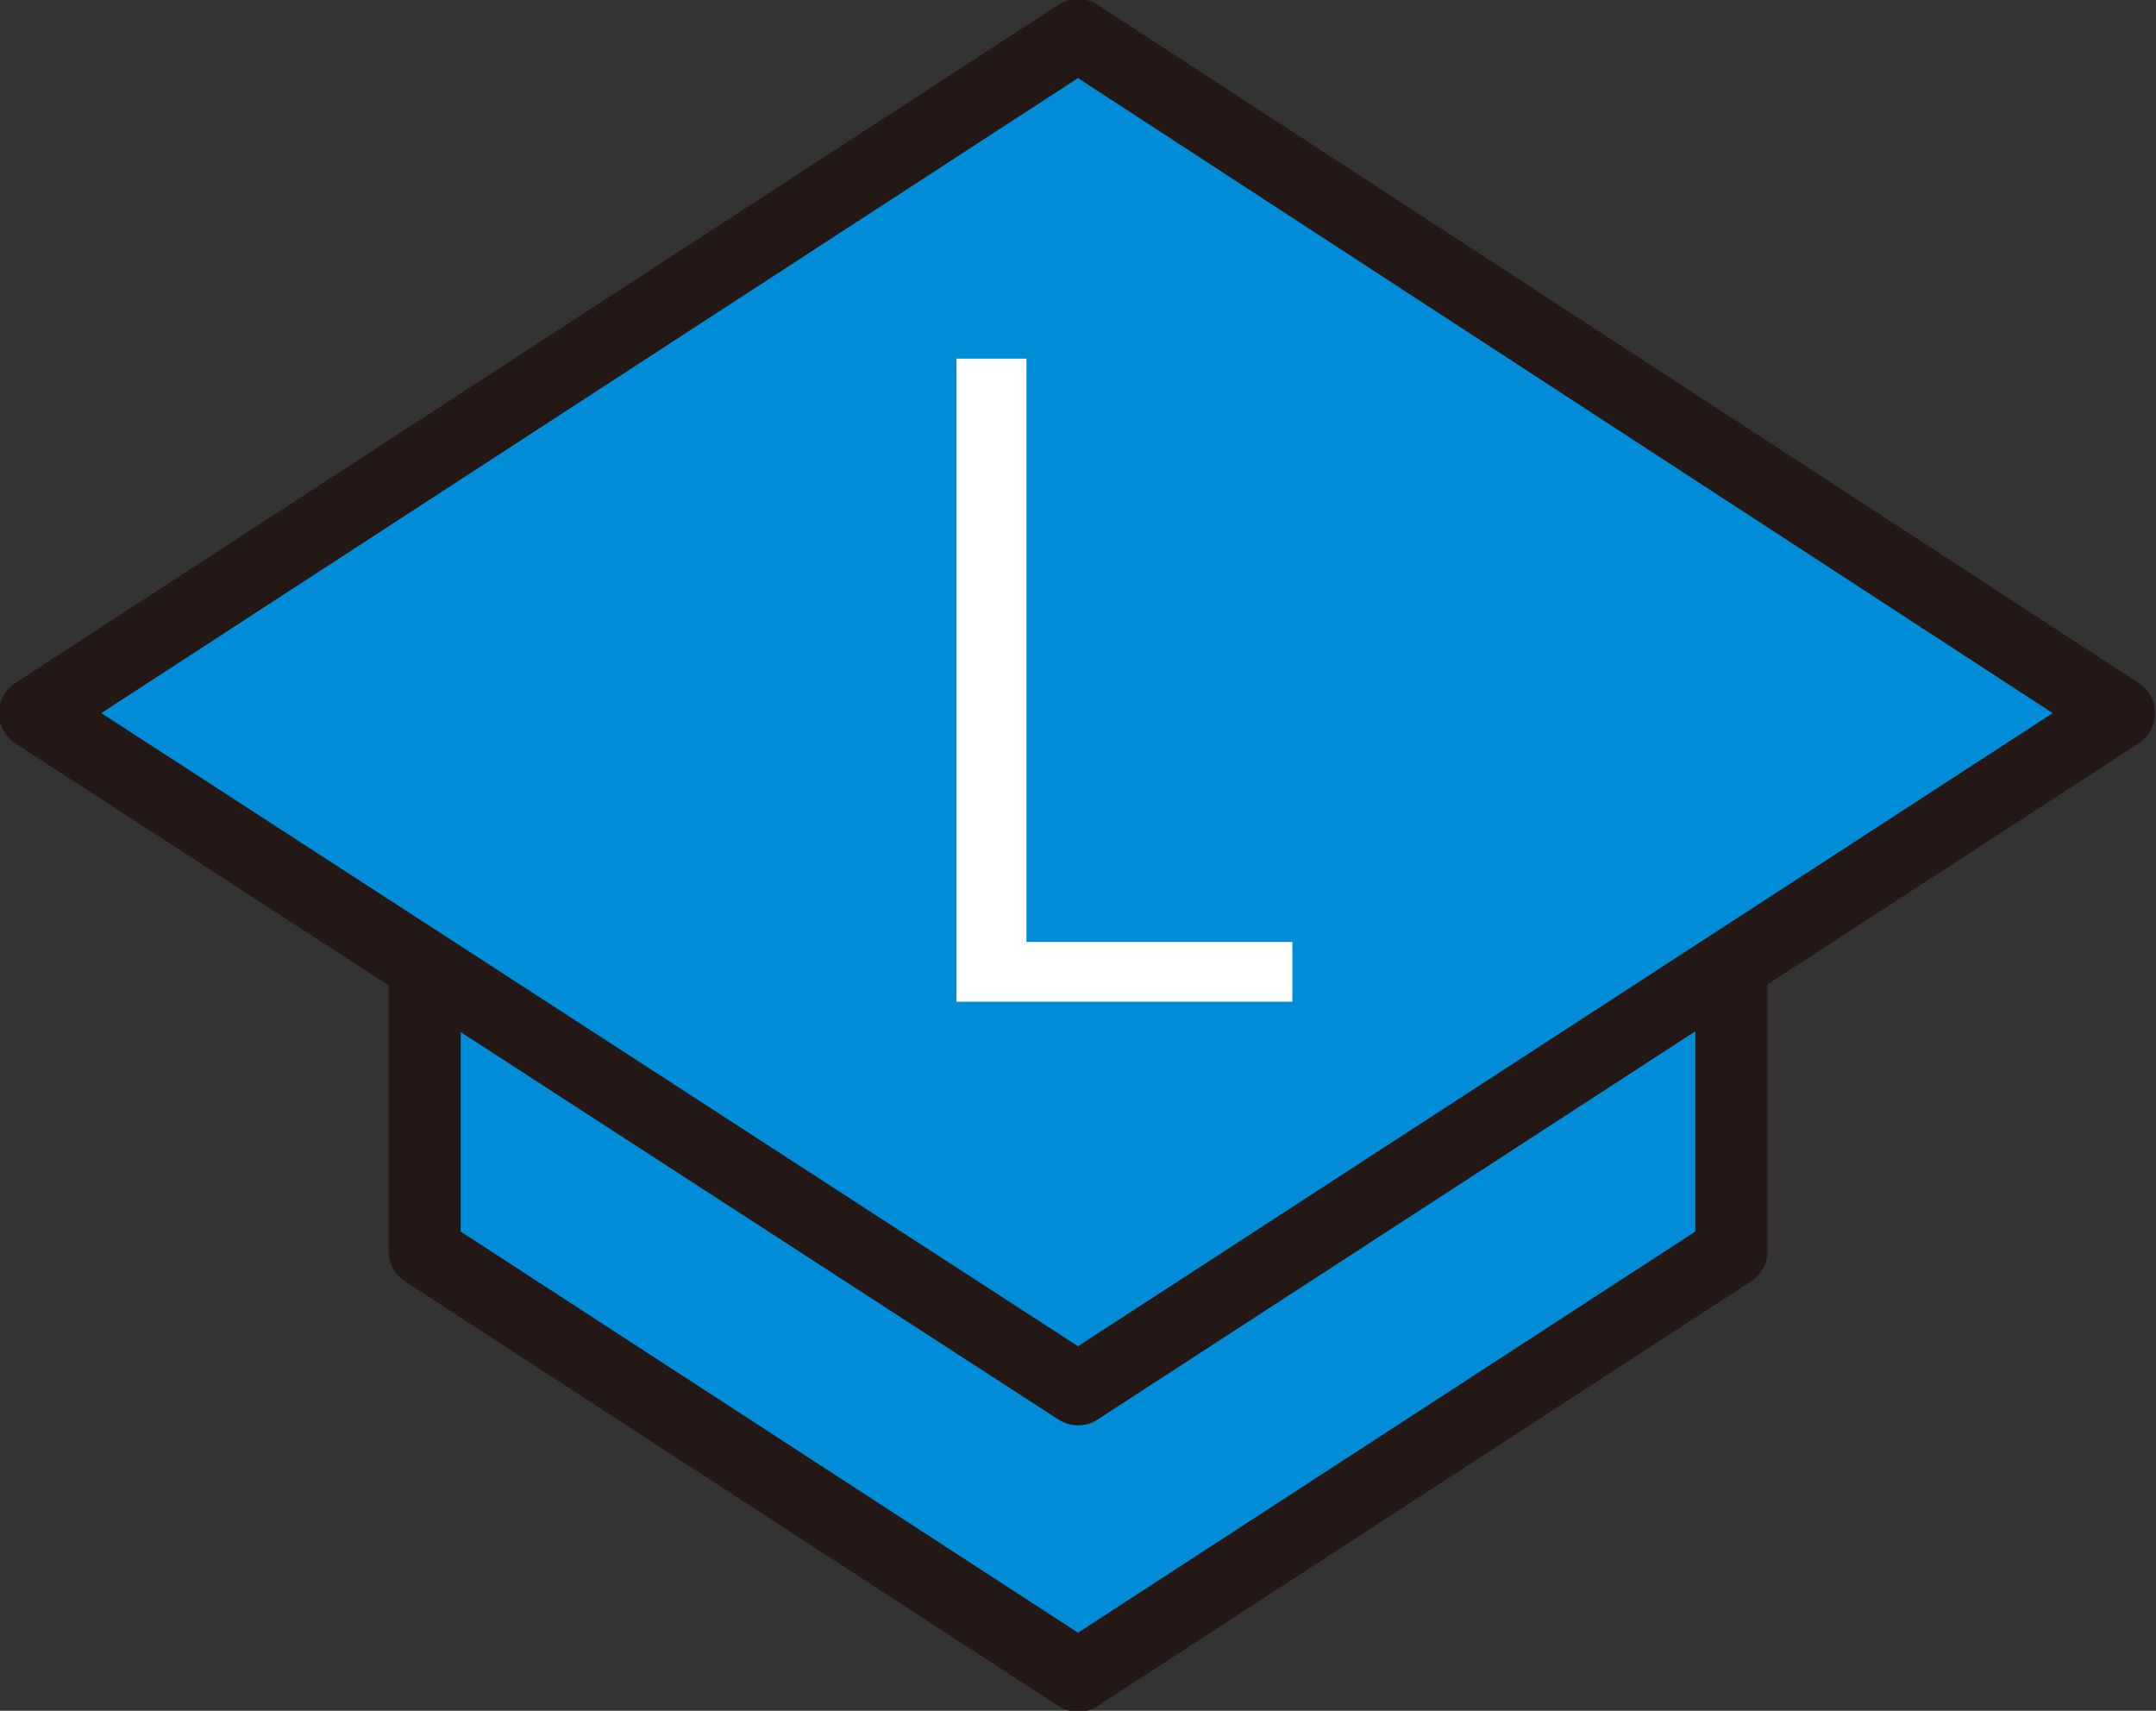
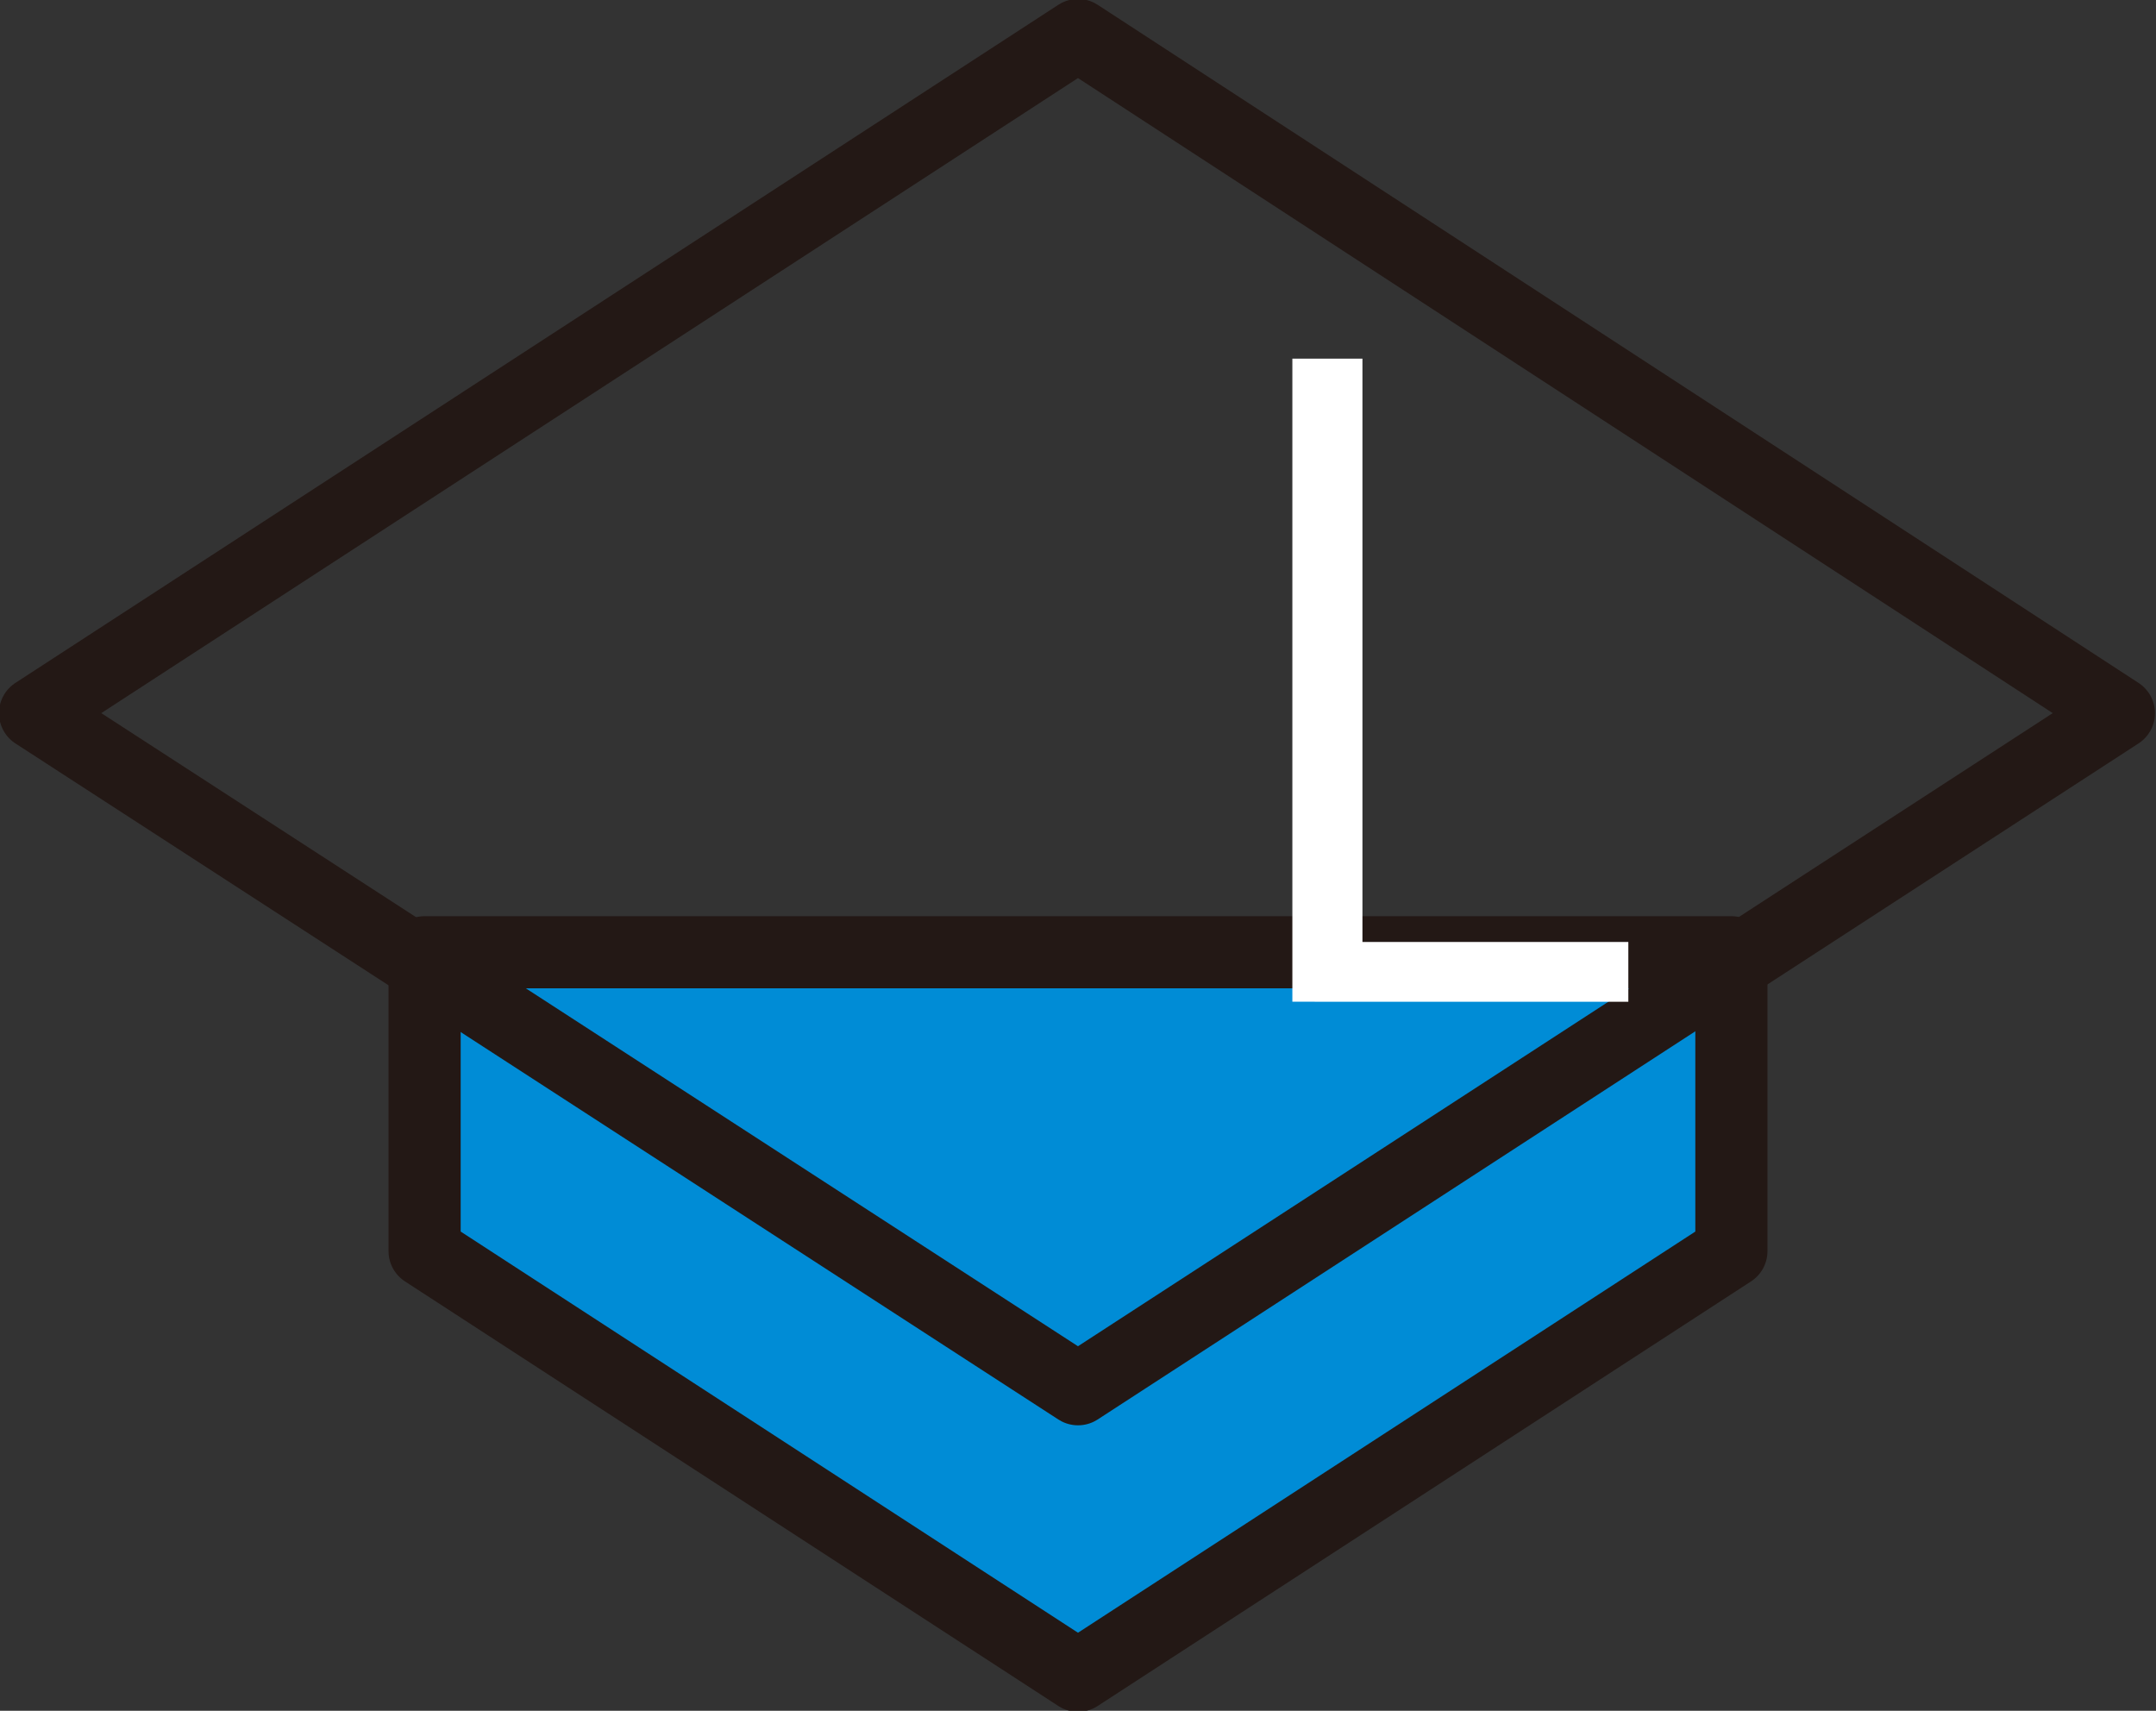
<svg xmlns="http://www.w3.org/2000/svg" viewBox="0 0 10.46 8.3">
  <rect x="0" y="0" width="10.46" height="8.3" fill="#333333" stroke="none" />
  <defs>
    <style>.d{fill:#fff;}.e{fill:#008cd6;}.f{fill:none;stroke:#231815;stroke-linecap:round;stroke-linejoin:round;stroke-width:.35px;}</style>
  </defs>
  <g id="a" />
  <g id="b">
    <g id="c">
      <g>
        <g>
          <polygon class="e" points="8.4 6.07 5.23 8.13 2.06 6.07 2.06 4.62 8.4 4.62 8.4 6.07" />
          <polygon class="f" points="8.4 6.07 5.23 8.13 2.06 6.07 2.06 4.62 8.4 4.62 8.4 6.07" />
-           <polygon class="e" points="10.28 3.46 5.23 6.74 .17 3.46 5.23 .17 10.28 3.46" />
          <polygon class="f" points="10.28 3.46 5.23 6.74 .17 3.46 5.23 .17 10.28 3.46" />
        </g>
-         <path class="d" d="M6.27,4.86h-1.63V1.74h.34v2.83h1.29v.29Z" />
+         <path class="d" d="M6.27,4.86V1.74h.34v2.83h1.29v.29Z" />
      </g>
    </g>
  </g>
</svg>